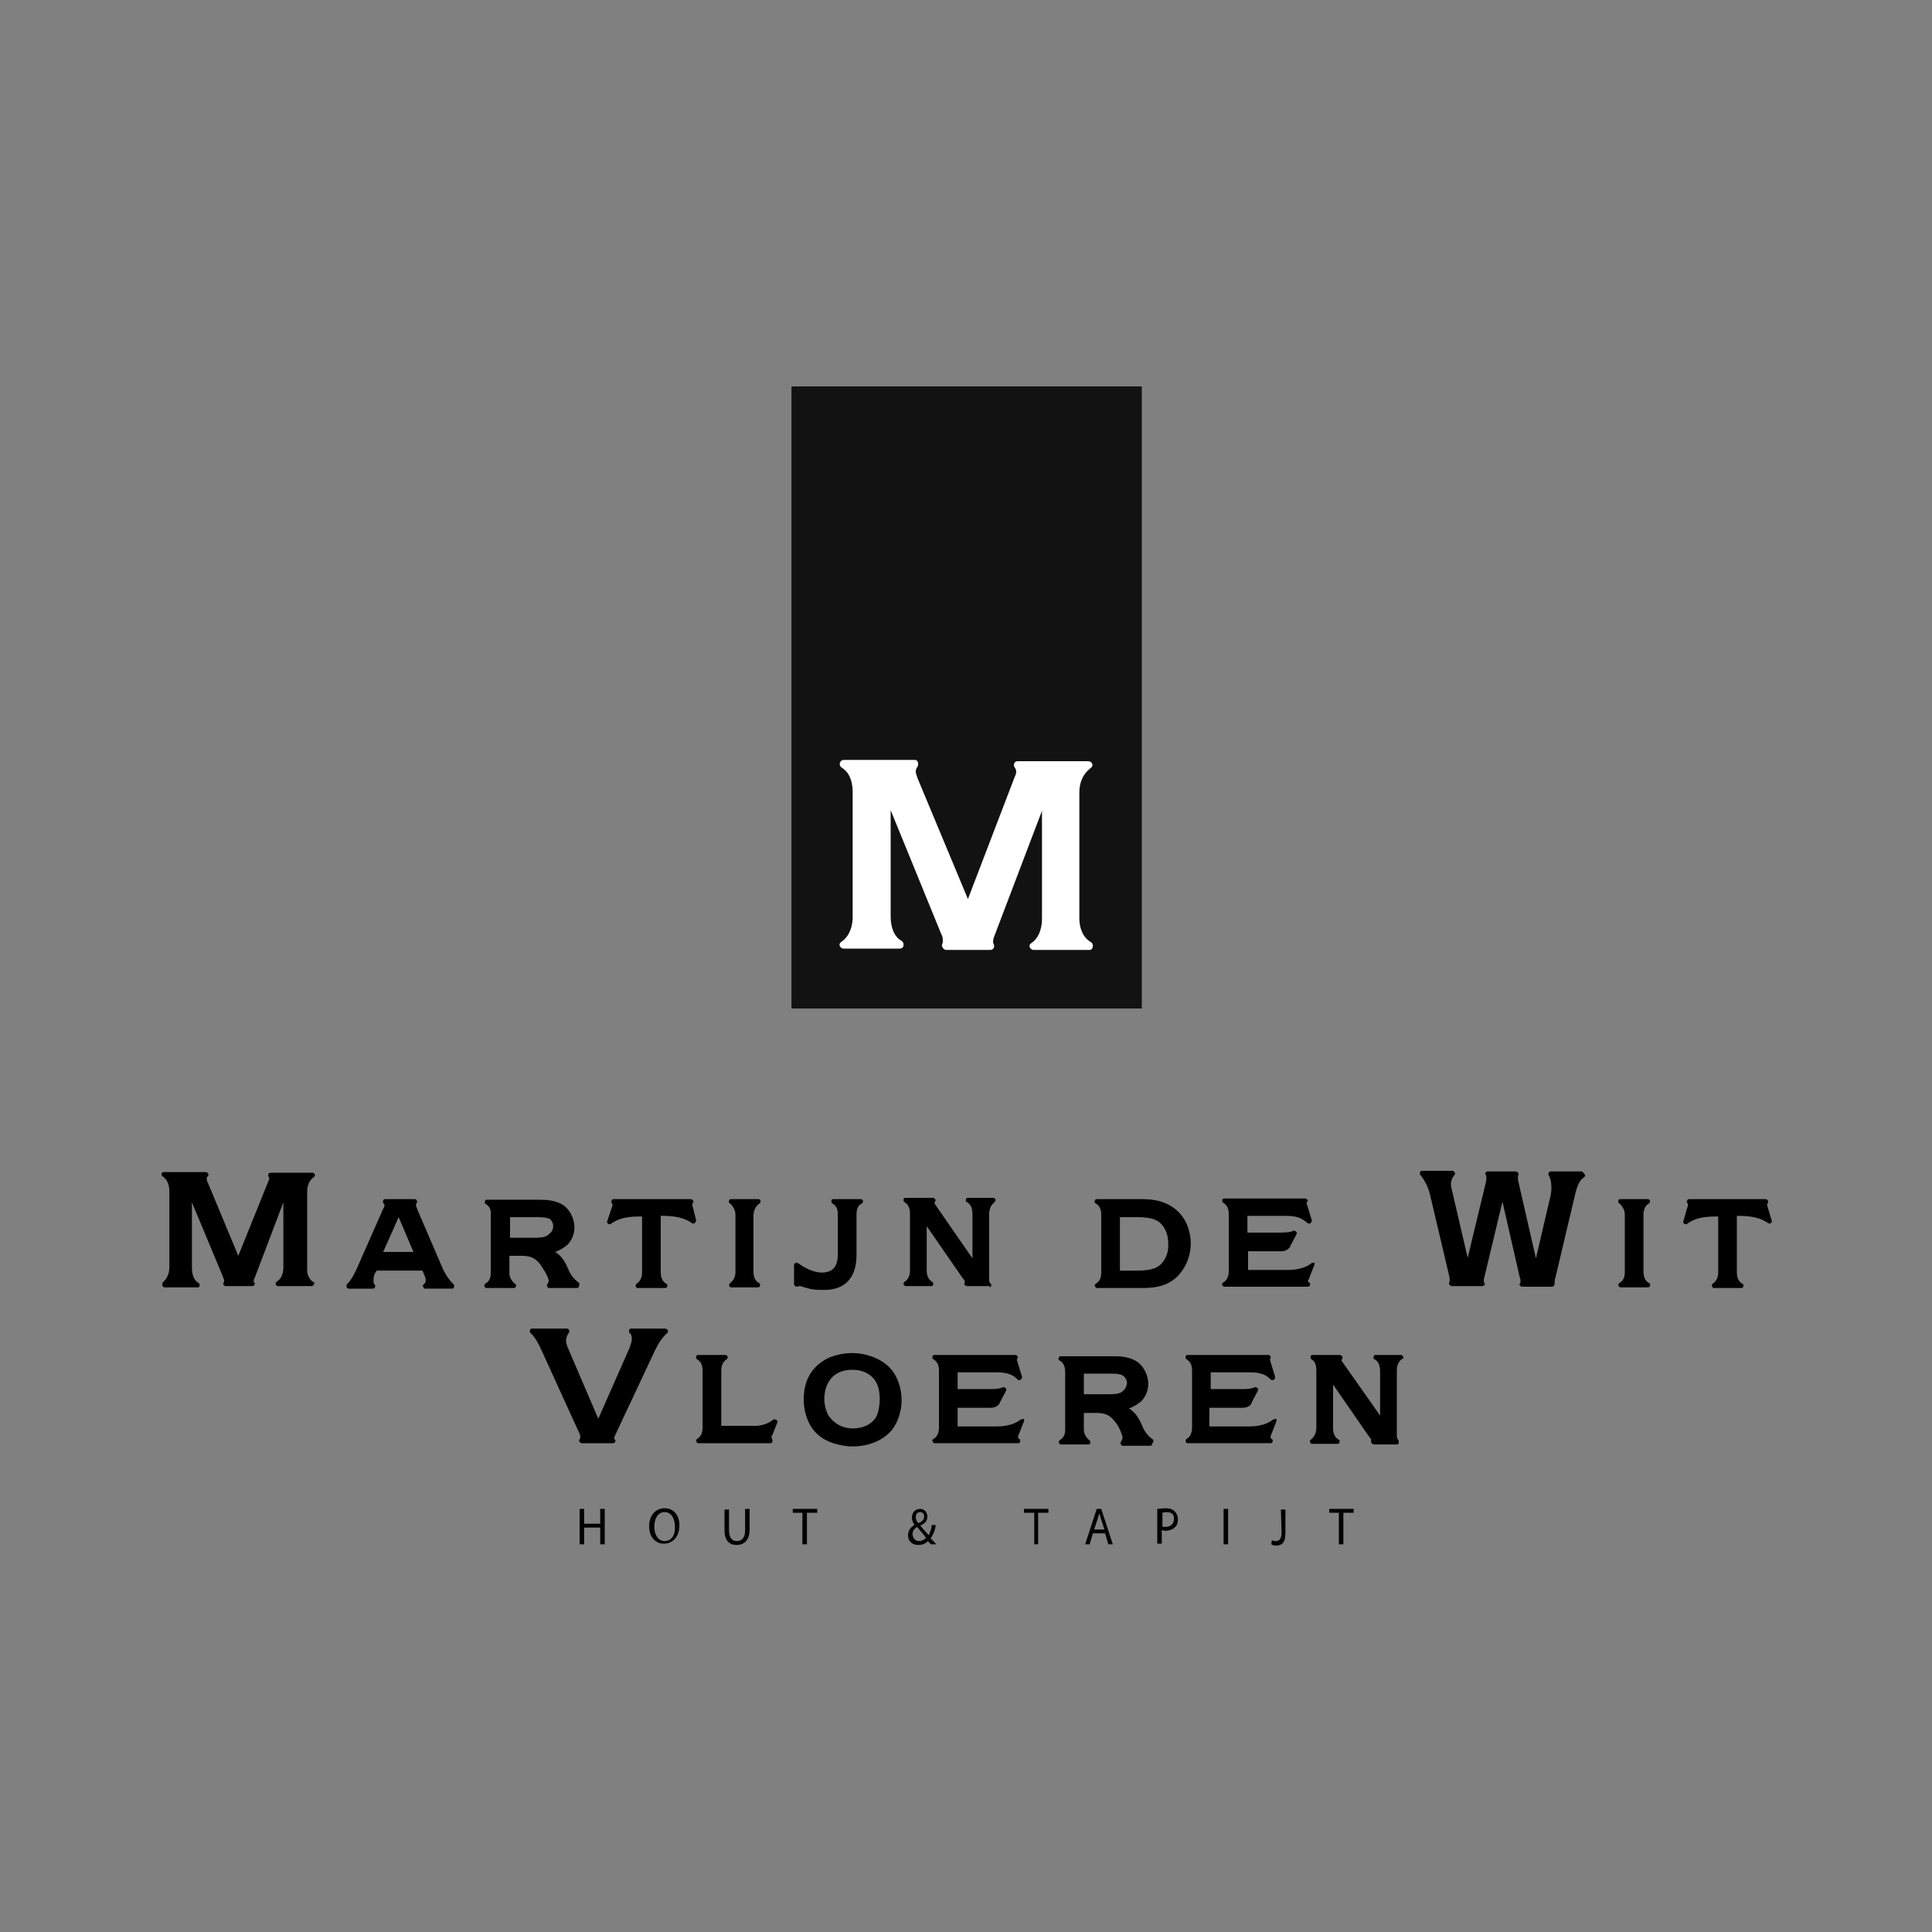
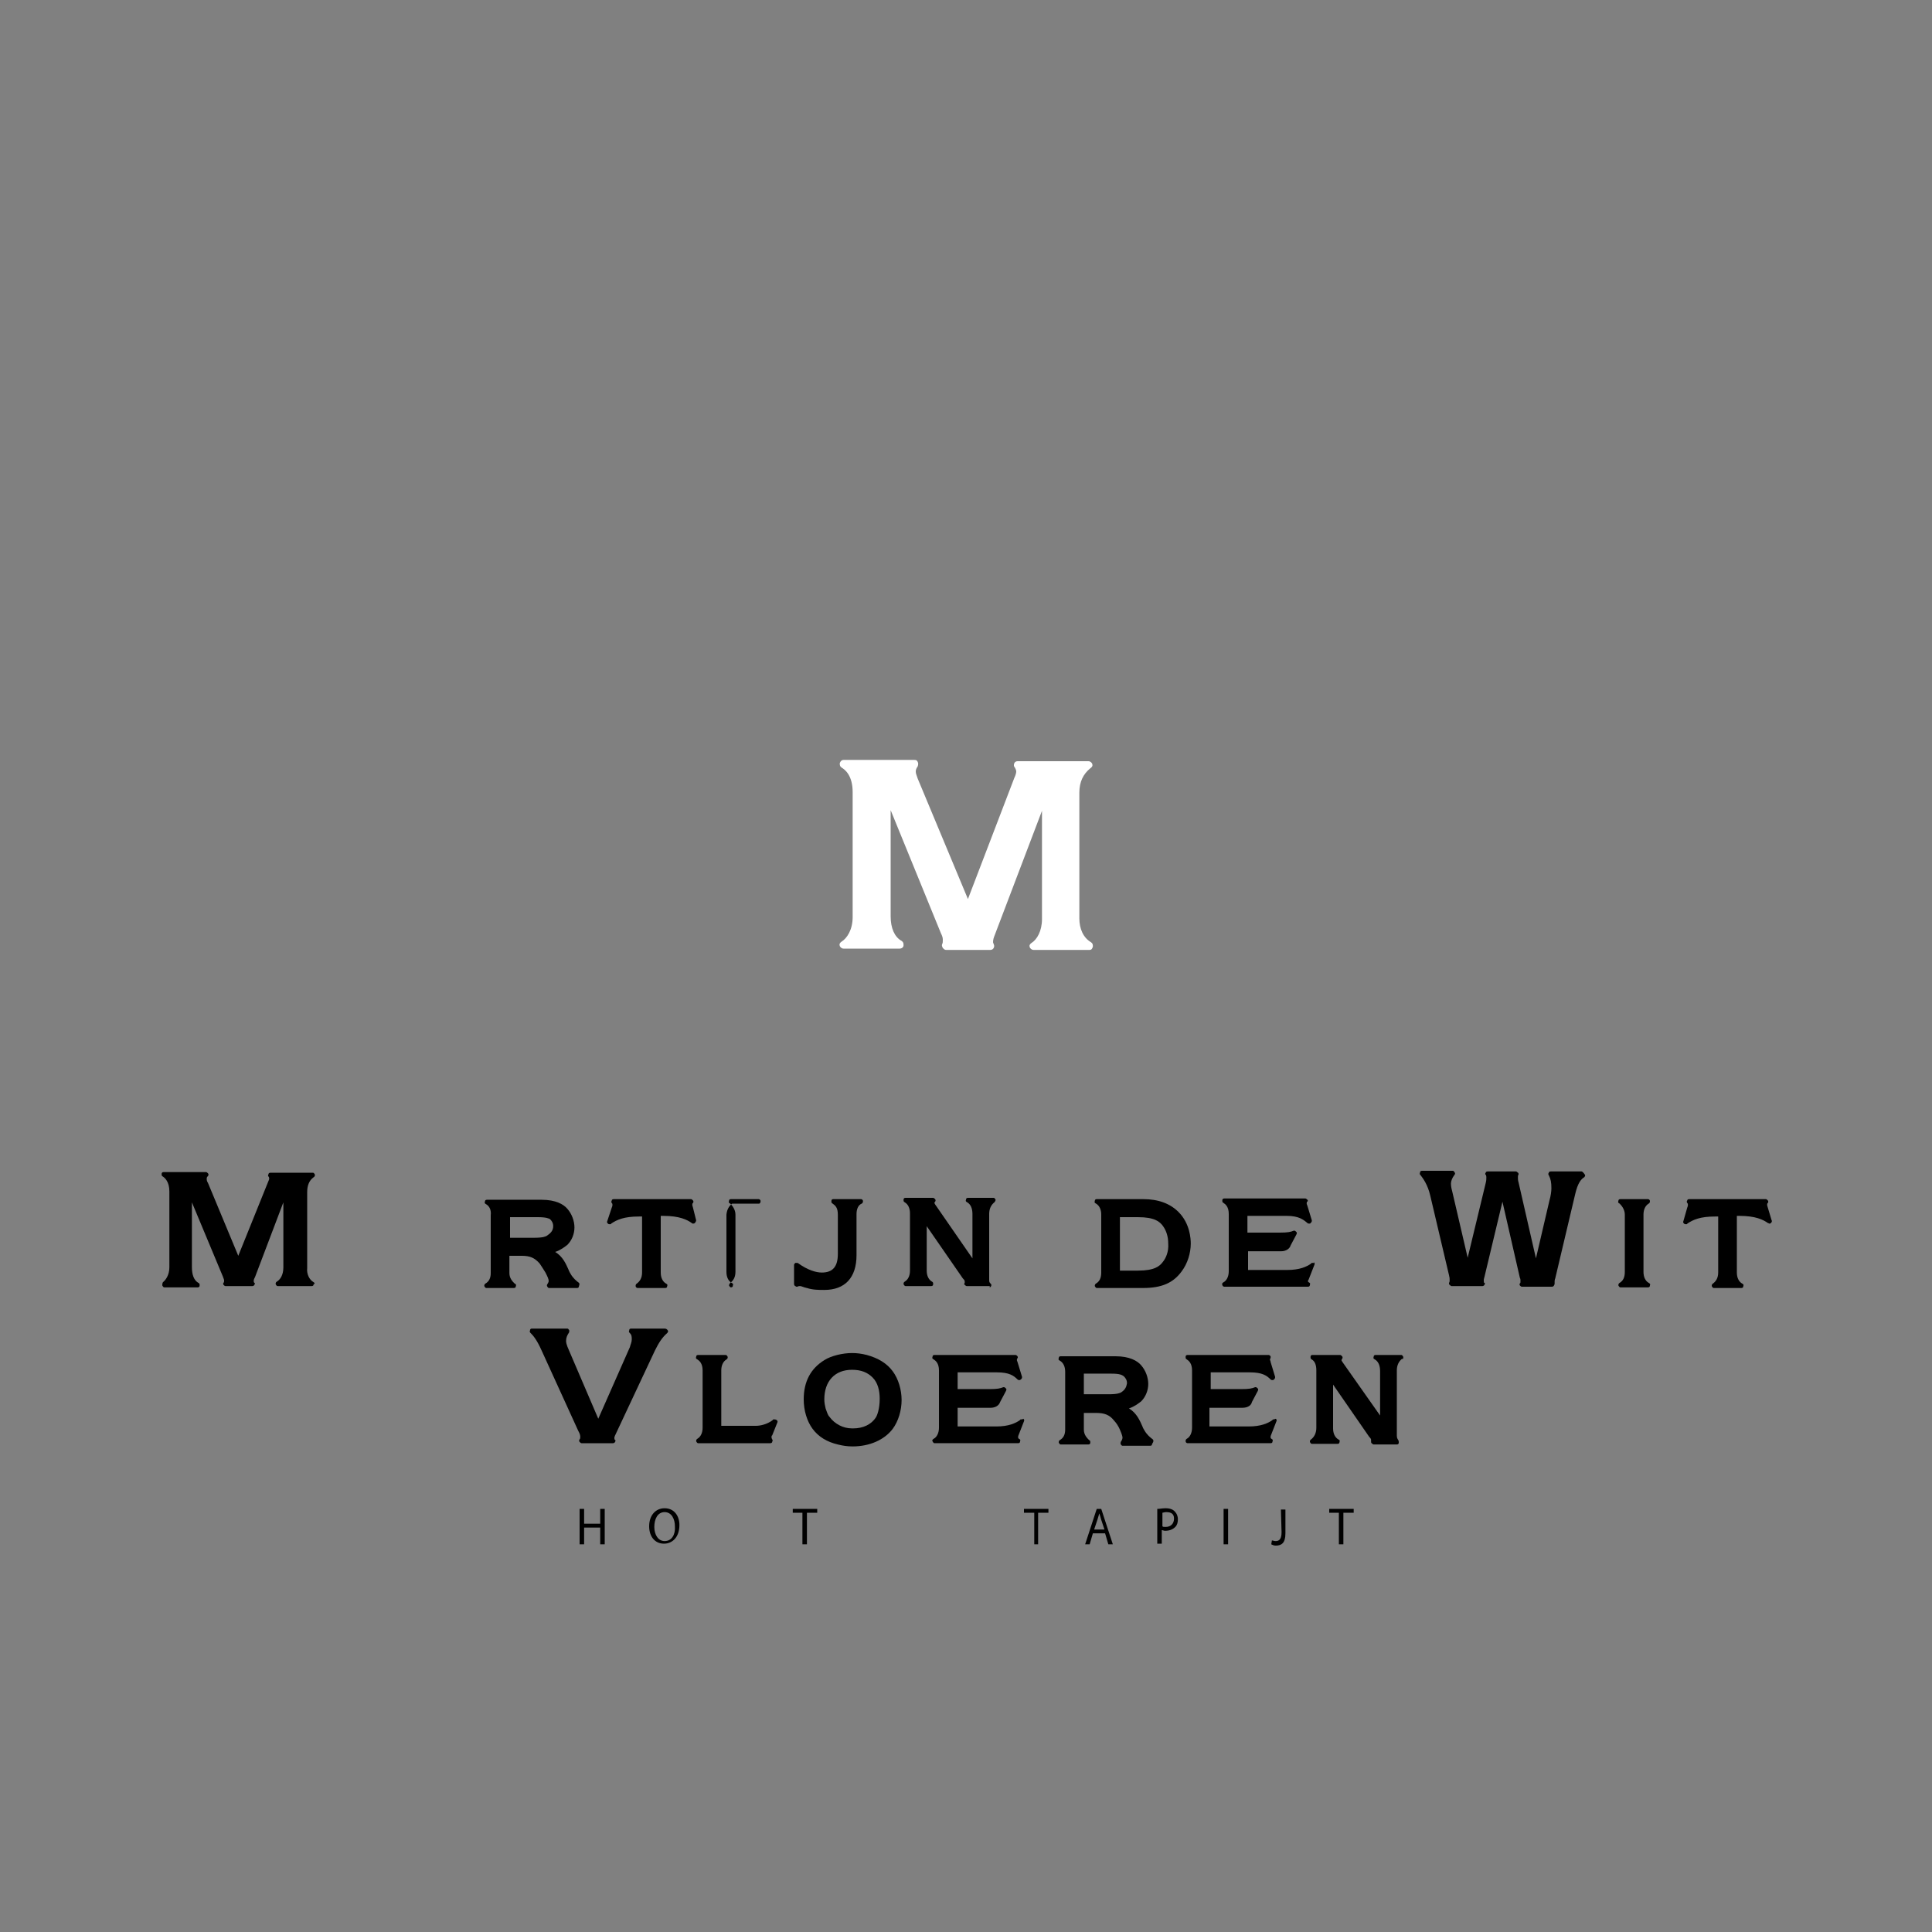
<svg xmlns="http://www.w3.org/2000/svg" enable-background="new 0 0 300 300" version="1.1" viewBox="0 0 300 300" xml:space="preserve">
  <rect x="0" y="0" width="300" height="300" fill="#808080" stroke="none" />
  <style type="text/css">
	.st0{fill:#121212;}
	.st1{fill:#FFFFFF;}
</style>
-   <rect class="st0" x="122.9" y="60" width="54.4" height="96.6" />
  <path class="st1" d="m169.2 147.5h-8.7c-0.3 0-0.5-0.2-0.6-0.4-0.1-0.3 0-0.5 0.3-0.7 0.8-0.5 1.6-1.8 1.6-3.7v-16.8l-7.3 19.2c-0.2 0.5-0.3 0.8-0.3 1.2 0 0 0 0.1 0.1 0.3s0.1 0.4 0 0.6-0.3 0.3-0.5 0.3h-6.9c-0.2 0-0.3-0.1-0.5-0.3-0.1-0.2-0.2-0.4-0.1-0.6s0.1-0.3 0.1-0.7c0-0.3-0.1-0.6-0.3-1l-7.8-19.1v16.5c0 1.8 0.6 3.2 1.7 3.8 0.3 0.2 0.3 0.4 0.3 0.7s-0.3 0.5-0.6 0.5h-8.7c-0.3 0-0.5-0.2-0.6-0.4-0.1-0.3 0-0.5 0.3-0.7 0.8-0.5 1.7-1.8 1.7-3.8v-19.4c0-2.6-1.2-3.5-1.7-3.8-0.3-0.2-0.3-0.4-0.3-0.7 0.1-0.3 0.3-0.5 0.6-0.5h11c0.3 0 0.4 0.1 0.5 0.3s0.1 0.4 0 0.7c-0.2 0.3-0.3 0.5-0.3 0.8s0.1 0.5 0.3 1.1l7.8 18.7 7.2-18.8c0.2-0.4 0.3-0.8 0.3-1s-0.1-0.4-0.2-0.6c-0.2-0.2-0.2-0.4-0.1-0.7 0.1-0.2 0.3-0.3 0.5-0.3h11c0.3 0 0.5 0.2 0.6 0.4 0.1 0.3 0 0.5-0.3 0.7-1.1 0.9-1.7 2.1-1.7 3.8v19.5c0 1.6 0.6 3 1.8 3.7 0.3 0.2 0.3 0.4 0.3 0.7-0.1 0.3-0.2 0.5-0.5 0.5" />
  <path d="m107.6 187.5c-0.1-0.3-0.1-0.4-0.1-0.4 0-0.2 0-0.2 0.1-0.3s0.1-0.3 0-0.4-0.2-0.2-0.3-0.2h-12c-0.2 0-0.3 0.1-0.3 0.2-0.1 0.2-0.1 0.3 0 0.4s0.1 0.2 0.1 0.3c0 0 0 0.2-0.1 0.4l-0.7 2.1c-0.1 0.2 0 0.3 0.1 0.4s0.2 0.1 0.3 0.1 0.2 0 0.2-0.1c0.9-0.6 2-1.1 4.3-1.1h0.5v8.7c0 0.9-0.4 1.4-0.8 1.7-0.2 0.1-0.2 0.3-0.2 0.4 0 0.2 0.2 0.3 0.3 0.3h4.3c0.2 0 0.3-0.1 0.3-0.3 0.1-0.2 0-0.3-0.2-0.4-0.5-0.3-0.8-0.9-0.8-1.7v-8.8h0.4c2.5 0 3.7 0.6 4.4 1.1 0.1 0.1 0.2 0.1 0.2 0.1 0.1 0 0.2 0 0.3-0.1s0.2-0.3 0.2-0.4l-0.5-2z" />
  <path d="m245.6 181.9h-4.8c-0.2 0-0.3 0.1-0.3 0.2-0.1 0.1-0.1 0.3 0 0.4 0.3 0.6 0.4 1.1 0.4 2 0 0.5-0.1 1.2-0.3 1.9l-2.1 9-2.7-11.8c-0.1-0.3-0.1-0.6-0.1-0.8s0-0.3 0.1-0.4c0-0.1 0-0.3-0.1-0.3-0.1-0.1-0.2-0.2-0.3-0.2h-4.4c-0.2 0-0.3 0.1-0.3 0.2-0.1 0.1-0.1 0.3 0 0.3 0.1 0.2 0.1 0.3 0.1 0.4 0 0.3 0 0.5-0.1 0.9l-2.8 11.6-2.4-10.3c-0.2-0.7-0.2-1.1-0.2-1.2 0-0.4 0.2-0.9 0.5-1.3 0.1-0.1 0.2-0.3 0.1-0.4-0.1-0.2-0.2-0.3-0.3-0.3h-4.8c-0.2 0-0.3 0.1-0.3 0.3-0.1 0.2 0 0.3 0.1 0.4 0.3 0.4 1.1 1.4 1.5 3.2l2.9 12.3c0.1 0.4 0.1 0.5 0.1 0.8 0 0.1 0 0.3-0.1 0.4 0 0.1 0 0.3 0.1 0.3 0.1 0.1 0.2 0.2 0.3 0.2h4.8c0.1 0 0.3-0.1 0.3-0.2 0.1-0.1 0.1-0.3 0-0.3s-0.1-0.2-0.1-0.4c0-0.1 0-0.2 0.1-0.5l2.8-11.7 2.7 11.8c0.1 0.2 0.1 0.3 0.1 0.5 0 0.3 0 0.3-0.1 0.4s0 0.3 0 0.3c0.1 0.1 0.2 0.2 0.3 0.2h4.7c0.1 0 0.3-0.1 0.3-0.2 0.1-0.1 0.1-0.3 0.1-0.3v-0.3s0-0.3 0.1-0.5l3.1-13.1c0.4-1.7 0.9-2.3 1.4-2.6 0.1-0.1 0.2-0.3 0.1-0.4-0.2-0.3-0.4-0.5-0.5-0.5" />
  <path d="m89.9 199.2c-0.4-0.3-0.9-0.7-1.3-1.4-0.1-0.2-0.2-0.3-0.3-0.6-0.4-0.9-0.9-2.1-2.1-2.8 0.9-0.3 1.5-0.8 1.9-1.1 0.7-0.7 1.1-1.7 1.1-2.7s-0.4-2.1-1.1-2.9c-0.6-0.7-1.8-1.4-4-1.4h-8.5c-0.2 0-0.3 0.1-0.3 0.3-0.1 0.2 0 0.3 0.2 0.4 0.5 0.3 0.8 0.9 0.7 1.7v9c0 0.8-0.3 1.3-0.8 1.6-0.2 0.1-0.2 0.3-0.2 0.4 0.1 0.2 0.2 0.3 0.3 0.3h4.3c0.2 0 0.3-0.1 0.3-0.3 0.1-0.2 0-0.3-0.2-0.4-0.3-0.3-0.8-0.8-0.8-1.6v-2.7h1.9c1.3 0 2 0.3 2.8 1.2 0.2 0.3 0.6 0.9 0.9 1.4 0.3 0.6 0.5 1 0.5 1.3 0 0.2-0.1 0.3-0.2 0.5-0.1 0.1-0.1 0.3 0 0.4 0.1 0.2 0.2 0.2 0.3 0.2h4.3c0.2 0 0.3-0.1 0.3-0.3 0.1-0.2 0.1-0.4 0-0.5m-5-7.3c-0.2 0.1-0.5 0.3-2 0.3h-3.7v-3.2h4.3c1.3 0 1.7 0.2 1.9 0.3 0.3 0.3 0.5 0.6 0.5 1.1 0 0.7-0.4 1.1-1 1.5" />
  <path d="m48.7 199.1c-0.7-0.4-1.1-1.3-1-2.2v-11.8c0-1 0.3-1.8 1-2.3 0.2-0.1 0.2-0.3 0.2-0.4-0.1-0.2-0.2-0.3-0.3-0.3h-6.6c-0.2 0-0.3 0.1-0.3 0.2-0.1 0.2-0.1 0.3 0 0.4s0.1 0.3 0.1 0.3c0 0.2-0.1 0.3-0.2 0.6l-4.6 11.4-4.7-11.3c-0.2-0.3-0.2-0.5-0.2-0.7s0.1-0.3 0.2-0.4 0.1-0.3 0-0.4-0.2-0.2-0.3-0.2h-6.6c-0.2 0-0.3 0.1-0.3 0.3s0 0.3 0.2 0.4c0.3 0.2 1 0.8 1 2.3v11.8c0 1.2-0.6 2-1 2.3-0.1 0.2-0.1 0.3-0.1 0.5 0.1 0.2 0.2 0.3 0.3 0.3h5.2c0.2 0 0.3-0.1 0.3-0.3s0-0.3-0.2-0.4c-0.7-0.4-1-1.3-1-2.4v-10.1l4.8 11.5c0.1 0.3 0.2 0.5 0.2 0.6 0 0.2 0 0.3-0.1 0.4s0 0.3 0 0.3c0.1 0.1 0.2 0.2 0.3 0.2h4.2c0.1 0 0.3-0.1 0.3-0.2 0.1-0.1 0.1-0.3 0-0.3-0.1-0.1-0.1-0.2-0.1-0.2 0-0.3 0-0.3 0.2-0.7l4.4-11.6v10.1c0 1.2-0.5 1.9-1 2.2-0.2 0.1-0.2 0.3-0.2 0.4 0.1 0.2 0.2 0.3 0.3 0.3h5.3c0.2 0 0.3-0.1 0.3-0.3 0.2 0 0.2-0.2 0-0.3" />
-   <path d="m68.5 196.4-3.7-8.6c-0.2-0.5-0.2-0.6-0.2-0.7 0-0.2 0.1-0.3 0.1-0.3 0.1-0.1 0.1-0.3 0-0.4-0.1-0.2-0.2-0.2-0.3-0.2h-4.6c-0.2 0-0.3 0.1-0.3 0.3-0.1 0.2 0 0.3 0.1 0.4s0.1 0.2 0.1 0.3c0 0 0 0.2-0.2 0.5l-4.1 9.3c-0.4 0.9-0.9 1.8-1.5 2.4-0.1 0.1-0.1 0.3-0.1 0.4 0.1 0.2 0.2 0.3 0.3 0.3h3.8c0.2 0 0.3-0.1 0.3-0.2 0.1-0.2 0.1-0.3 0-0.4-0.2-0.2-0.2-0.4-0.2-0.8s0.1-0.8 0.3-1.1l0.2-0.3h7.1l0.3 0.7c0.2 0.4 0.2 0.7 0.2 0.8 0 0.3-0.1 0.5-0.3 0.6-0.1 0.1-0.2 0.3-0.1 0.4 0.1 0.2 0.2 0.3 0.3 0.3h4.2c0.2 0 0.3-0.1 0.3-0.3 0.1-0.2 0-0.3-0.1-0.4-0.6-0.6-1.3-1.5-1.9-3m-9-2 2.4-5.4 2.3 5.4h-4.7z" />
  <path d="m256 186.9c0.2-0.1 0.2-0.3 0.2-0.4 0-0.2-0.2-0.3-0.3-0.3h-4.3c-0.2 0-0.3 0.1-0.3 0.3-0.1 0.2 0 0.3 0.2 0.4 0.3 0.3 0.8 0.9 0.8 1.7v8.9c0 0.9-0.3 1.4-0.8 1.7-0.2 0.1-0.2 0.3-0.2 0.4 0.1 0.2 0.2 0.3 0.3 0.3h4.3c0.2 0 0.3-0.1 0.3-0.3 0.1-0.2 0-0.3-0.2-0.4-0.5-0.3-0.8-0.9-0.8-1.7v-8.9c0-0.8 0.3-1.4 0.8-1.7" />
  <path d="m203.8 196.1c-0.1 0-0.2 0-0.2 0.1-0.7 0.5-1.8 1-3.7 1h-6.1v-2.9h5.1c0.9 0 1.4-0.5 1.5-0.9l0.9-1.7c0.1-0.2 0.1-0.3 0-0.4s-0.2-0.2-0.3-0.2h-0.1c-0.5 0.2-0.9 0.3-2.2 0.3h-5v-2.6h6.1c1.9 0 2.6 0.6 3.2 1.1 0.1 0.1 0.2 0.1 0.3 0.1s0.2 0 0.2-0.1c0.2-0.1 0.2-0.3 0.2-0.4l-0.7-2.3c-0.1-0.2-0.1-0.3-0.1-0.3 0-0.1 0-0.3 0.1-0.3 0.1-0.1 0.1-0.3 0-0.3-0.1-0.1-0.2-0.2-0.3-0.2h-12.6c-0.2 0-0.3 0.1-0.3 0.3s0 0.3 0.2 0.4c0.3 0.2 0.8 0.6 0.8 1.7v8.9c0 0.9-0.4 1.5-0.8 1.7-0.2 0.1-0.3 0.3-0.2 0.4 0 0.2 0.2 0.3 0.3 0.3h13c0.2 0 0.3-0.1 0.3-0.3 0.1-0.2 0-0.3-0.2-0.4l-0.1-0.1c0-0.1 0-0.2 0.1-0.3l0.9-2.3c0.1-0.2 0-0.3-0.1-0.4 0 0.2-0.1 0.1-0.2 0.1" />
  <path d="m153.9 199.7c0.1-0.2 0-0.3-0.1-0.4-0.2-0.2-0.2-0.3-0.2-0.7v-10.1c0-0.8 0.3-1.4 0.8-1.8 0.1-0.1 0.2-0.3 0.2-0.4-0.1-0.2-0.2-0.3-0.3-0.3h-4c-0.2 0-0.3 0.1-0.3 0.3-0.1 0.2 0 0.3 0.2 0.4 0.5 0.3 0.8 0.9 0.8 1.8v6.9l-5.6-8.1c-0.3-0.4-0.3-0.5-0.3-0.5 0-0.1 0-0.1 0.1-0.2s0.1-0.3 0-0.4-0.2-0.2-0.3-0.2h-4.3c-0.2 0-0.3 0.1-0.3 0.3s0 0.3 0.2 0.4c0.5 0.3 0.8 0.9 0.8 1.7v8.9c0 0.8-0.3 1.4-0.8 1.7-0.2 0.1-0.2 0.3-0.2 0.4 0.1 0.2 0.2 0.3 0.3 0.3h4c0.2 0 0.3-0.1 0.3-0.3s0-0.3-0.2-0.4c-0.5-0.3-0.8-0.9-0.8-1.7v-6.9l5.6 8.1c0.3 0.3 0.3 0.4 0.3 0.5v0.2c-0.1 0.1-0.1 0.3 0 0.3 0.1 0.1 0.2 0.2 0.3 0.2h3.6c-0.1 0.3 0.1 0.2 0.2 0" />
  <path d="m133.7 186.2h-4.3c-0.2 0-0.3 0.1-0.3 0.3s0 0.3 0.2 0.4c0.4 0.3 0.8 0.6 0.8 1.7v6.1c0 2-0.8 2.9-2.5 2.9-0.9 0-2.2-0.4-3.6-1.4-0.1-0.1-0.2-0.1-0.3-0.1h-0.2c-0.1 0.1-0.2 0.2-0.2 0.3v3c0 0.1 0.1 0.3 0.2 0.3 0.1 0.1 0.2 0.1 0.2 0.1h0.1c0.2-0.1 0.3-0.1 0.4-0.1 0.2 0 0.4 0.1 0.7 0.2 0.1 0 0.3 0.1 0.4 0.1 0.9 0.3 1.9 0.3 2.6 0.3h0.1c3.2 0 5-1.9 5-5.4v-6.4c0-0.8 0.3-1.4 0.8-1.6 0.2-0.1 0.2-0.3 0.2-0.4 0-0.2-0.2-0.3-0.3-0.3" />
  <path d="m177.5 186.2h-7.2c-0.2 0-0.3 0.1-0.3 0.3-0.1 0.2 0 0.3 0.2 0.4 0.5 0.3 0.8 0.9 0.8 1.7v9c0 0.9-0.3 1.4-0.8 1.7-0.2 0.1-0.2 0.3-0.2 0.4 0.1 0.2 0.2 0.3 0.3 0.3h7.2c2.9 0 4.7-0.8 6-2.6 0.9-1.2 1.4-2.8 1.4-4.3 0-0.7-0.1-3.1-1.9-4.9-1.3-1.3-3.1-2-5.5-2m-0.1 13.4c0.1 0 0.1 0 0 0 0.1 0 0.1 0 0 0zm3.2-3.7c-0.5 0.7-1.3 1.4-3.9 1.4h-2.8v-8.3h2.8c2.6 0 3.4 0.7 3.9 1.4s0.8 1.6 0.8 2.7c0.1 1.3-0.4 2.3-0.8 2.8" />
-   <path d="m117.9 186.9c0.2-0.1 0.2-0.3 0.2-0.4 0-0.2-0.2-0.3-0.3-0.3h-4.3c-0.2 0-0.3 0.1-0.3 0.3-0.1 0.2 0 0.3 0.2 0.4 0.3 0.3 0.8 0.9 0.8 1.7v8.9c0 0.9-0.4 1.4-0.8 1.7-0.1 0.1-0.2 0.3-0.2 0.4 0.1 0.2 0.2 0.3 0.3 0.3h4.2c0.2 0 0.3-0.1 0.3-0.3 0.1-0.2 0-0.3-0.2-0.4-0.5-0.3-0.8-0.9-0.8-1.7v-8.9c0.1-1 0.6-1.5 0.9-1.7" />
+   <path d="m117.9 186.9c0.2-0.1 0.2-0.3 0.2-0.4 0-0.2-0.2-0.3-0.3-0.3h-4.3c-0.2 0-0.3 0.1-0.3 0.3-0.1 0.2 0 0.3 0.2 0.4 0.3 0.3 0.8 0.9 0.8 1.7v8.9c0 0.9-0.4 1.4-0.8 1.7-0.1 0.1-0.2 0.3-0.2 0.4 0.1 0.2 0.2 0.3 0.3 0.3c0.2 0 0.3-0.1 0.3-0.3 0.1-0.2 0-0.3-0.2-0.4-0.5-0.3-0.8-0.9-0.8-1.7v-8.9c0.1-1 0.6-1.5 0.9-1.7" />
  <path d="m274.5 187.5c-0.1-0.3-0.1-0.4-0.1-0.4 0-0.2 0-0.2 0.1-0.3s0.1-0.3 0-0.4-0.2-0.2-0.3-0.2h-11.9c-0.2 0-0.3 0.1-0.3 0.2-0.1 0.1-0.1 0.3 0 0.4s0.1 0.2 0.1 0.3c0 0 0 0.2-0.1 0.4l-0.6 2.1c-0.1 0.2 0 0.3 0.1 0.4s0.2 0.1 0.3 0.1 0.2 0 0.2-0.1c0.9-0.6 2-1.1 4.3-1.1h0.5v8.7c0 0.9-0.4 1.4-0.8 1.7-0.2 0.1-0.2 0.3-0.2 0.4 0.1 0.2 0.2 0.3 0.3 0.3h4.3c0.2 0 0.3-0.1 0.3-0.3 0.1-0.2 0-0.3-0.2-0.4-0.5-0.3-0.8-0.9-0.8-1.7v-8.8h0.4c2.5 0 3.7 0.6 4.4 1.1 0.1 0 0.2 0.1 0.2 0.1 0.1 0 0.2 0 0.3-0.1s0.2-0.3 0.1-0.4l-0.6-2z" />
  <polygon points="93.2 234.3 93.2 236.6 90.7 236.6 90.7 234.3 90 234.3 90 239.8 90.7 239.8 90.7 237.2 93.2 237.2 93.2 239.8 93.9 239.8 93.9 234.3" />
  <path d="m103.2 234.2c-1.4 0-2.4 1.1-2.4 2.8 0 1.6 0.9 2.7 2.3 2.7 1.3 0 2.4-1 2.4-2.9 0-1.4-0.8-2.6-2.3-2.6m0 5.1c-1 0-1.6-1-1.6-2.2s0.5-2.3 1.6-2.3 1.6 1.1 1.6 2.2c0.1 1.3-0.5 2.3-1.6 2.3" />
-   <path d="m115.7 237.6c0 1.2-0.5 1.7-1.3 1.7-0.7 0-1.2-0.5-1.2-1.7v-3.2h-0.7v3.2c0 1.7 0.8 2.3 1.9 2.3s2-0.7 2-2.4v-3.2h-0.7v3.3z" />
  <polygon points="123.1 234.3 123.1 234.9 124.6 234.9 124.6 239.8 125.3 239.8 125.3 234.9 126.9 234.9 126.9 234.3" />
-   <path d="m145.3 236.8h-0.6c-0.1 0.7-0.3 1.2-0.5 1.6-0.3-0.4-0.9-1-1.3-1.5 0.9-0.4 1.1-0.9 1.1-1.4 0-0.7-0.5-1.2-1.1-1.2-0.9 0-1.3 0.7-1.3 1.4 0 0.4 0.2 0.8 0.4 1.1-0.6 0.3-1 0.9-1 1.6 0 0.9 0.6 1.5 1.6 1.5 0.6 0 1.1-0.2 1.5-0.6 0.2 0.3 0.3 0.3 0.5 0.5h0.8c-0.3-0.3-0.6-0.7-0.9-0.9 0.4-0.6 0.7-1.2 0.8-2.1m-2.4-2c0.4 0 0.6 0.3 0.6 0.7s-0.3 0.8-0.9 1c-0.3-0.3-0.4-0.6-0.4-0.9 0-0.5 0.2-0.8 0.7-0.8m-0.2 4.5c-0.6 0-1-0.5-1-1.1s0.4-0.9 0.7-1.1c0.6 0.7 1.2 1.4 1.4 1.7-0.3 0.3-0.7 0.5-1.1 0.5" />
  <polygon points="159 234.3 159 234.9 160.6 234.9 160.6 239.8 161.2 239.8 161.2 234.9 162.8 234.9 162.8 234.3" />
  <path d="m170.3 234.3-1.8 5.5h0.7l0.5-1.7h1.9l0.5 1.7h0.7l-1.8-5.5h-0.7zm-0.4 3.2 0.5-1.5c0.1-0.3 0.2-0.7 0.3-1 0.1 0.3 0.2 0.6 0.3 1l0.5 1.5h-1.6z" />
  <path d="m181 234.2c-0.5 0-0.9 0.1-1.3 0.1v5.4h0.7v-2.1c0.2 0 0.3 0.1 0.5 0.1 0.7 0 1.2-0.2 1.6-0.6 0.3-0.3 0.4-0.7 0.4-1.2s-0.2-0.9-0.4-1.1c-0.3-0.4-0.8-0.6-1.5-0.6m0 2.9c-0.3 0-0.4 0-0.5-0.1v-2.1c0.1 0 0.3-0.1 0.6-0.1 0.8 0 1.2 0.3 1.2 1 0 0.8-0.5 1.3-1.3 1.3" />
  <rect x="190" y="234.3" width=".7" height="5.5" />
  <path d="m199 237.9c0 1-0.3 1.4-0.9 1.4-0.3 0-0.4-0.1-0.6-0.1l-0.1 0.6c0.2 0.1 0.4 0.2 0.7 0.2 0.9 0 1.5-0.4 1.5-1.9v-3.7h-0.7l0.1 3.5z" />
  <polygon points="206.4 234.3 206.4 234.9 207.9 234.9 207.9 239.8 208.6 239.8 208.6 234.9 210.2 234.9 210.2 234.3" />
  <path d="m197.8 220.4c-0.1 0-0.2 0-0.2 0.1-0.7 0.5-1.8 1-3.7 1h-6.1v-2.9h5.1c0.9 0 1.4-0.4 1.5-0.9l0.9-1.7c0.1-0.2 0.1-0.3 0-0.4s-0.2-0.2-0.3-0.2h-0.1c-0.5 0.2-0.9 0.3-2.2 0.3h-4.7v-2.6h6.1c1.9 0 2.6 0.5 3.2 1.1 0.1 0.1 0.2 0.1 0.3 0.1s0.2 0 0.2-0.1c0.2-0.1 0.2-0.3 0.2-0.4l-0.7-2.3c0-0.2-0.1-0.3-0.1-0.3 0-0.1 0-0.3 0.1-0.3v-0.3c-0.1-0.1-0.2-0.2-0.3-0.2h-12.6c-0.2 0-0.3 0.1-0.3 0.3s0 0.3 0.2 0.4c0.3 0.2 0.8 0.6 0.8 1.7v8.9c0 0.9-0.4 1.5-0.8 1.7-0.2 0.1-0.2 0.3-0.2 0.4 0 0.2 0.2 0.3 0.3 0.3h12.9c0.2 0 0.3-0.1 0.3-0.3 0.1-0.2 0-0.3-0.2-0.4l-0.1-0.1v-0.3l0.9-2.3c0.1-0.2 0-0.3-0.1-0.4-0.2 0.1-0.3 0.1-0.3 0.1" />
  <path d="m217.9 210.7c-0.1-0.2-0.2-0.3-0.3-0.3h-4c-0.2 0-0.3 0.1-0.3 0.3-0.1 0.2 0 0.3 0.2 0.4 0.5 0.3 0.8 0.9 0.8 1.8v6.9l-5.7-8.1c-0.3-0.4-0.3-0.5-0.3-0.5l0.1-0.2c0.1-0.1 0.1-0.3 0-0.4s-0.2-0.2-0.3-0.2h-4.3c-0.2 0-0.3 0.1-0.3 0.3s0 0.3 0.2 0.4c0.5 0.3 0.7 0.9 0.7 1.7v8.9c0 0.8-0.3 1.4-0.8 1.8-0.2 0.1-0.2 0.3-0.2 0.4 0.1 0.2 0.2 0.3 0.3 0.3h4c0.2 0 0.3-0.1 0.3-0.3 0.1-0.2 0-0.3-0.2-0.4-0.5-0.3-0.8-0.9-0.8-1.7v-6.8l5.6 8.1c0.3 0.3 0.3 0.4 0.3 0.5v0.2c0 0.1 0 0.3 0.1 0.3 0.1 0.1 0.2 0.2 0.3 0.2h3.6c0.2 0 0.3-0.1 0.3-0.3s0-0.3-0.1-0.4c-0.1-0.2-0.2-0.3-0.2-0.7v-10.1c0-0.8 0.3-1.4 0.8-1.8 0.2 0.1 0.2-0.1 0.2-0.3" />
  <path d="m134.6 210.4c-0.8-0.2-1.5-0.3-2.3-0.3-1.4 0-3.2 0.4-4.3 1.1-2.1 1.3-3.2 3.3-3.2 6.1 0 1.7 0.5 3.4 1.4 4.6s2.2 2 3.9 2.4c0.8 0.2 1.5 0.3 2.3 0.3 2.6 0 4.9-1 6.2-2.7 0.9-1.2 1.4-2.9 1.4-4.5s-0.5-3.3-1.4-4.5-2.2-2-4-2.5m-2.3 0.1h-0.3 0.3m3.7 9.6c-0.7 1.1-2 1.7-3.5 1.7h-0.2c-1.4 0-2.7-0.7-3.5-1.8-0.3-0.3-0.4-0.8-0.6-1.3-0.1-0.4-0.2-0.9-0.2-1.4 0-2.8 1.6-4.6 4.3-4.6 1.4 0 2.4 0.4 3.2 1.2s1.1 2 1.1 3.3c0 1.6-0.4 2.6-0.6 2.9" />
  <path d="m158.6 220.4c-0.1 0-0.2 0-0.2 0.1-0.7 0.5-1.8 1-3.7 1h-6v-2.9h5.1c0.7 0 1.3-0.3 1.5-0.9l0.9-1.7c0.1-0.2 0.1-0.3 0-0.4s-0.2-0.2-0.3-0.2h-0.1c-0.5 0.2-0.9 0.3-2.2 0.3h-4.9v-2.6h6.1c1.9 0 2.6 0.5 3.2 1.1 0.1 0.1 0.2 0.1 0.3 0.1s0.1 0 0.2-0.1c0.2-0.1 0.2-0.3 0.2-0.4l-0.7-2.3c-0.1-0.2-0.1-0.3-0.1-0.3 0-0.1 0-0.2 0.1-0.3s0-0.3 0-0.3c-0.1-0.1-0.2-0.2-0.3-0.2h-12.6c-0.2 0-0.3 0.1-0.3 0.3-0.1 0.2 0 0.3 0.2 0.4 0.3 0.2 0.8 0.6 0.8 1.7v8.9c0 0.9-0.4 1.5-0.8 1.7-0.2 0.1-0.3 0.3-0.2 0.4 0.1 0.2 0.2 0.3 0.3 0.3h13c0.2 0 0.3-0.1 0.3-0.3 0.1-0.2 0-0.3-0.2-0.4l-0.1-0.1v-0.3l0.9-2.3c0.1-0.2 0-0.3-0.1-0.4-0.1 0.1-0.2 0.1-0.3 0.1" />
  <path d="m120.2 220.4c-0.1 0-0.2 0-0.2 0.1-0.9 0.7-2 0.9-2.6 0.9h-5.4v-8.6c0-0.8 0.3-1.4 0.8-1.7 0.2-0.1 0.2-0.3 0.2-0.4-0.1-0.2-0.2-0.3-0.3-0.3h-4.3c-0.2 0-0.3 0.1-0.3 0.3-0.1 0.2 0 0.3 0.2 0.4 0.3 0.2 0.8 0.6 0.8 1.7v8.9c0 0.8-0.3 1.4-0.8 1.7-0.2 0.1-0.2 0.3-0.2 0.4 0.1 0.2 0.2 0.3 0.3 0.3h11.2c0.2 0 0.3-0.1 0.3-0.2 0.1-0.2 0.1-0.3 0-0.4 0 0-0.1-0.2-0.1-0.3s0-0.3 0.1-0.3l0.8-2c0.1-0.2 0-0.3-0.1-0.4-0.2-0.1-0.3-0.1-0.4-0.1" />
  <path d="m179 223.5c-0.4-0.3-0.9-0.7-1.3-1.4-0.1-0.2-0.2-0.3-0.3-0.6-0.4-0.9-0.9-2.1-2.1-2.8 0.9-0.3 1.5-0.8 1.9-1.1 0.7-0.7 1.1-1.7 1.1-2.7s-0.4-2.1-1.1-2.9c-0.6-0.7-1.8-1.4-4-1.4h-8.5c-0.2 0-0.3 0.1-0.3 0.3-0.1 0.2 0 0.3 0.2 0.4 0.5 0.3 0.8 0.9 0.8 1.7v9c0 0.8-0.3 1.3-0.8 1.6-0.2 0.1-0.2 0.3-0.2 0.4 0.1 0.2 0.2 0.3 0.3 0.3h4.3c0.2 0 0.3-0.1 0.3-0.3s0-0.3-0.2-0.4c-0.3-0.3-0.8-0.8-0.8-1.6v-2.6h1.9c1.3 0 2.1 0.3 2.8 1.2 0.3 0.3 0.7 0.9 0.9 1.4 0.4 0.9 0.4 1.2 0.4 1.2 0 0.1 0 0.3-0.2 0.6-0.1 0.1-0.1 0.3-0.1 0.4 0.1 0.2 0.2 0.3 0.3 0.3h4.3c0.2 0 0.3-0.1 0.3-0.3 0.3-0.4 0.2-0.6 0.1-0.7m-4.9-7.3c-0.2 0.1-0.5 0.3-2 0.3h-3.8v-3.2h4.3c1.3 0 1.6 0.2 1.9 0.4 0.3 0.3 0.5 0.6 0.5 1.1-0.1 0.6-0.3 1-0.9 1.4" />
  <path d="m103.2 206.3h-5.2c-0.2 0-0.3 0.1-0.3 0.3-0.1 0.2 0 0.3 0.1 0.4 0.3 0.3 0.3 0.6 0.3 1s-0.2 0.8-0.3 1.2l-4.9 11.1-4.5-10.5c-0.5-1.1-0.5-1.4-0.5-1.6 0-0.5 0.2-0.9 0.4-1.2 0.1-0.1 0.1-0.3 0.1-0.4-0.1-0.2-0.2-0.3-0.3-0.3h-5.5c-0.2 0-0.3 0.1-0.3 0.3-0.1 0.2 0 0.3 0.1 0.4 0.3 0.3 0.9 0.9 1.7 2.7l5.7 12.5c0.3 0.5 0.3 0.8 0.3 0.9 0 0.2 0 0.3-0.1 0.4s-0.1 0.3 0 0.4 0.2 0.2 0.3 0.2h4.9c0.1 0 0.3-0.1 0.3-0.2 0.1-0.1 0.1-0.3 0-0.3-0.1-0.1-0.1-0.2-0.1-0.3s0-0.2 0.2-0.6l6.1-13c0.6-1.2 1.1-2 1.9-2.7 0.1-0.1 0.2-0.3 0.1-0.4-0.1-0.2-0.3-0.3-0.5-0.3" />
</svg>